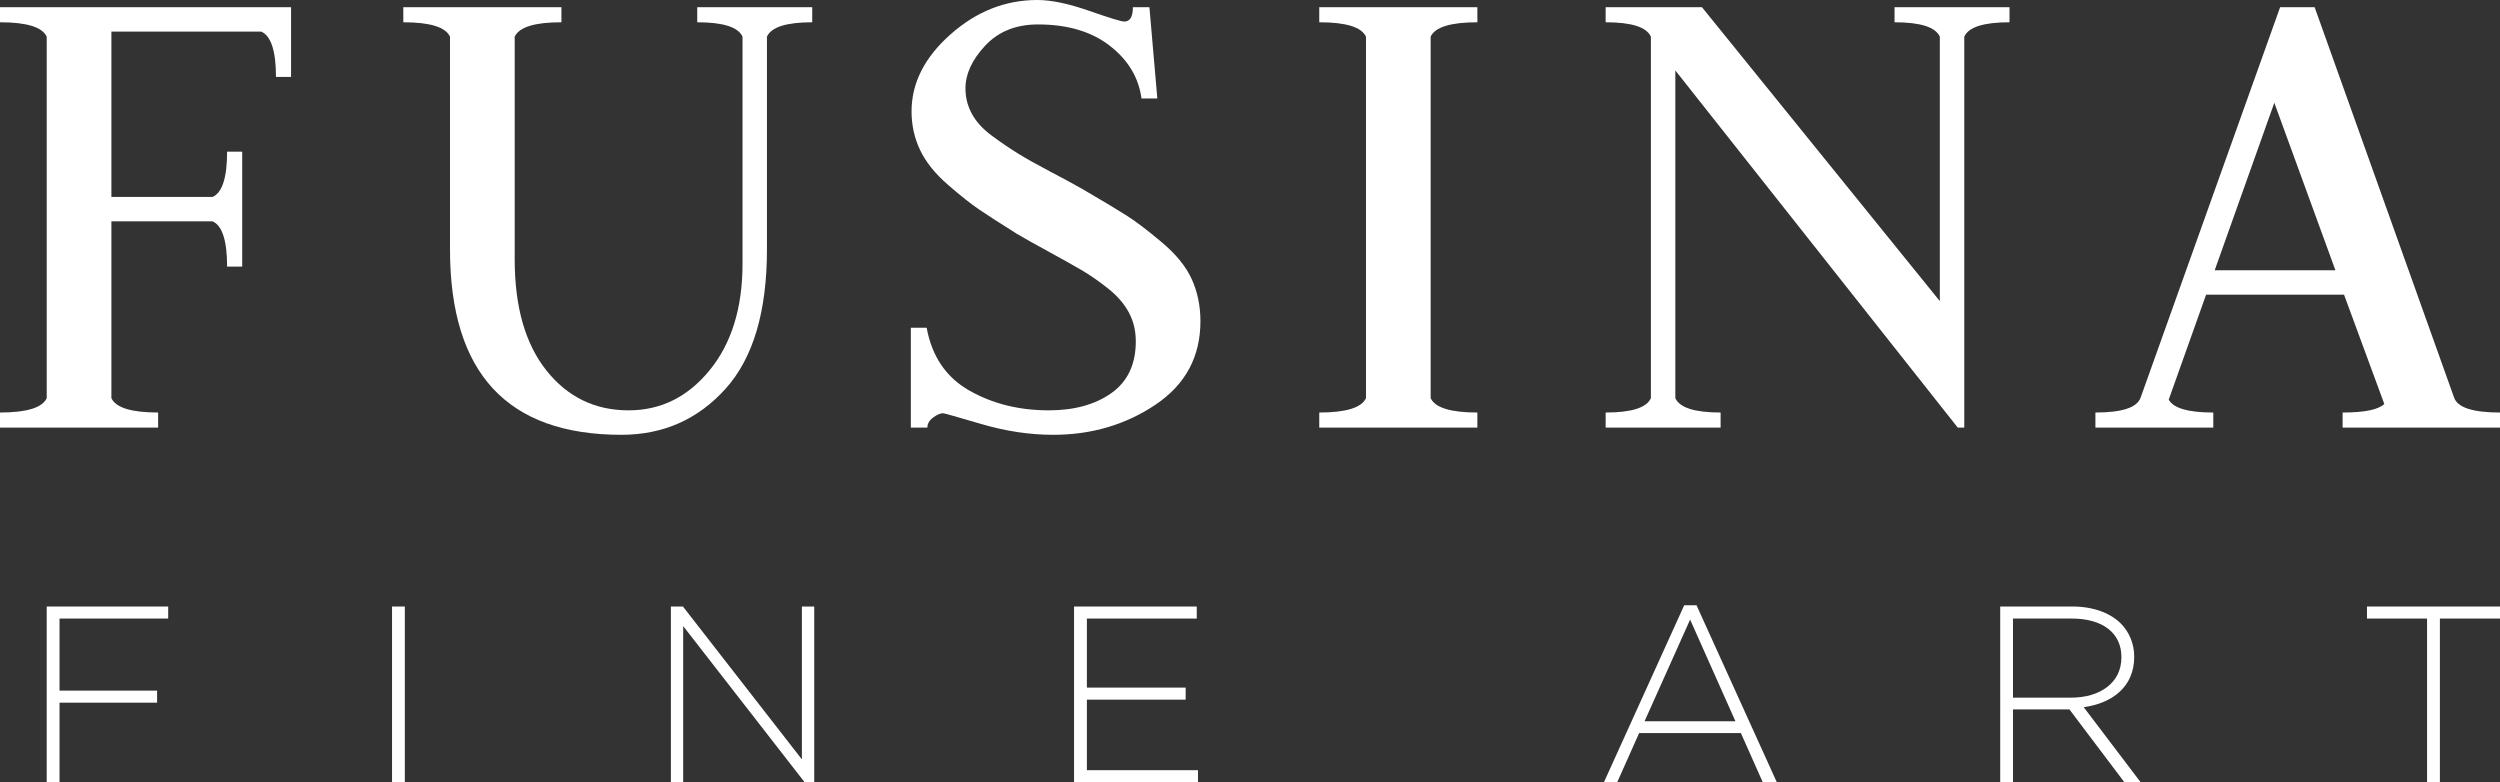
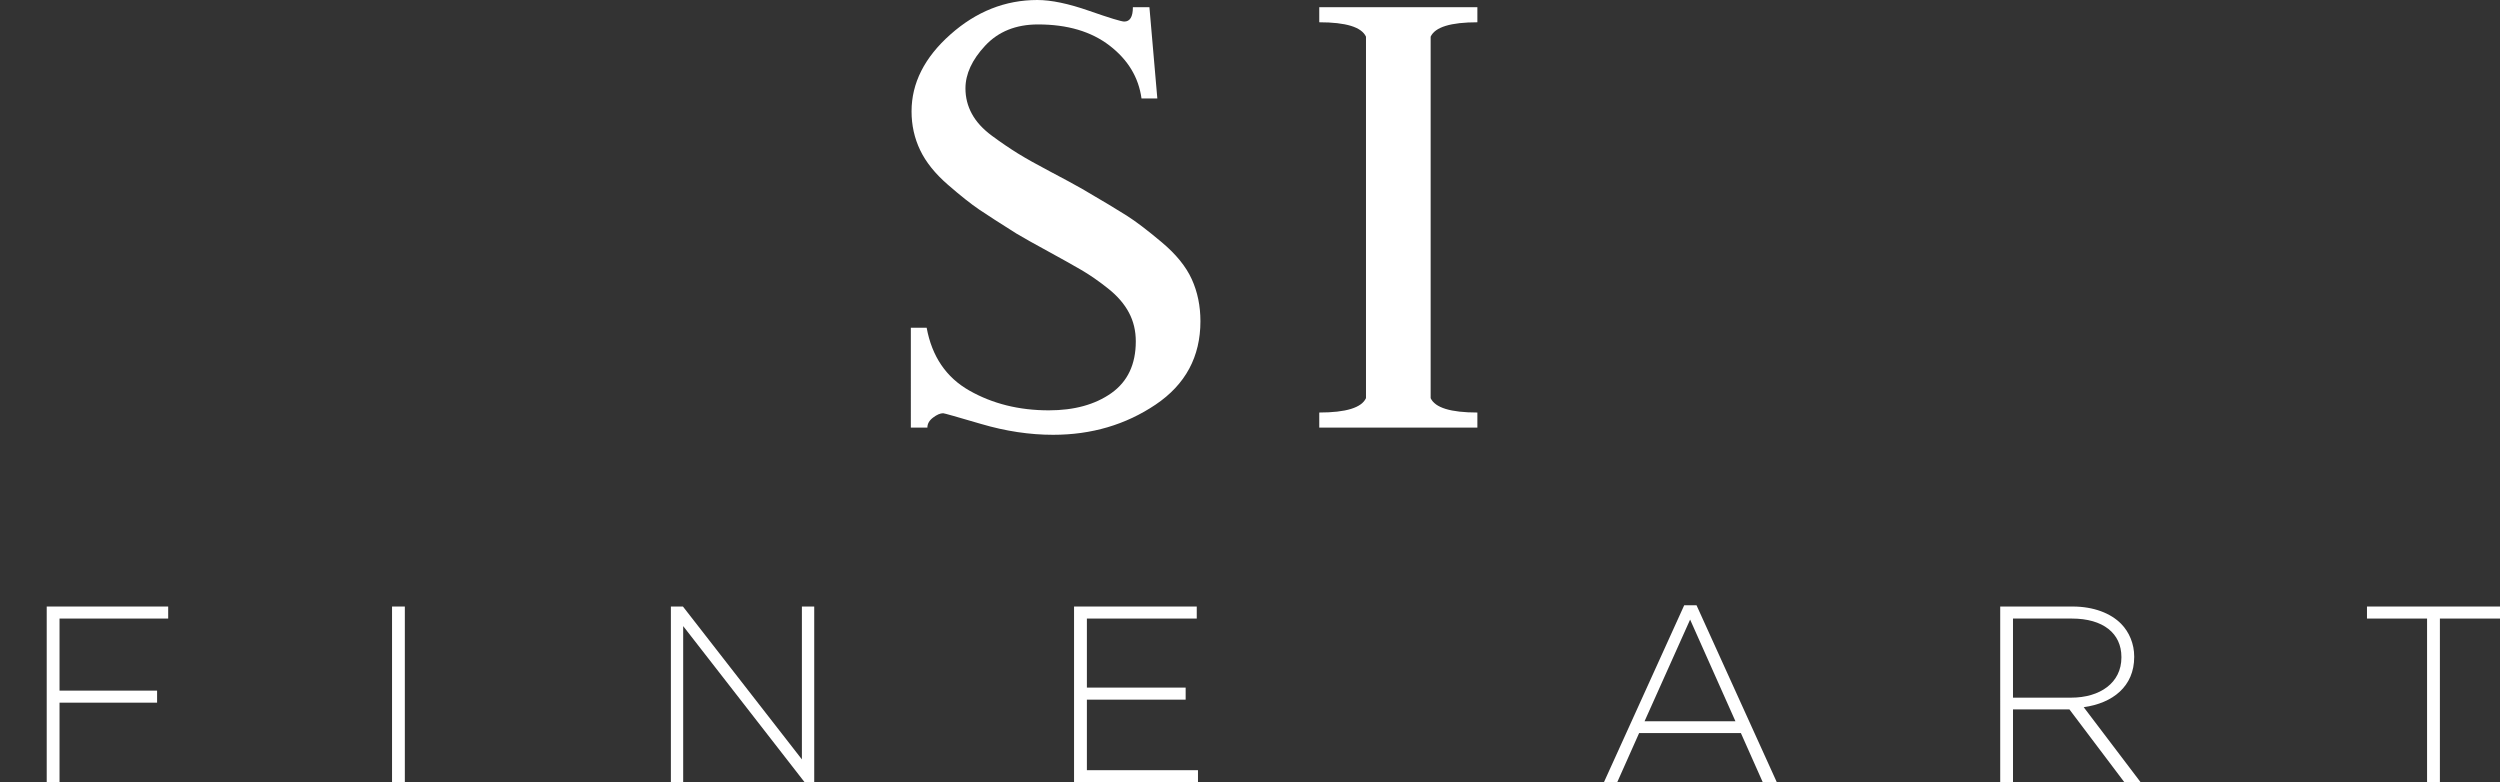
<svg xmlns="http://www.w3.org/2000/svg" version="1.1" id="Livello_1" x="0px" y="0px" width="550.775px" height="172.34px" viewBox="0 0 550.775 172.34" enable-background="new 0 0 550.775 172.34" xml:space="preserve">
  <rect x="0" y="0" width="550.775" height="172.34" fill="#333333" stroke="none" />
  <g>
    <path fill="#FFFFFF" d="M371.048,133.346h2.713l17.692,38.994h-3.097l-4.822-10.842h-22.417l-4.83,10.842h-2.929L371.048,133.346z    M382.333,158.899l-9.984-22.397l-10.037,22.397H382.333z" />
    <path fill="#FFFFFF" d="M440.667,133.624h15.954c4.665,0,8.416,1.497,10.693,3.817c1.785,1.822,2.872,4.421,2.872,7.188v0.11   c0,6.474-4.722,10.175-11.124,11.062l12.544,16.539h-3.583l-12.108-16.046h-12.432v16.046h-2.816V133.624z M456.293,153.701   c6.356,0,11.075-3.265,11.075-8.852v-0.11c0-5.198-4.013-8.464-10.916-8.464h-12.97v17.426H456.293z" />
    <path fill="#FFFFFF" d="M534.708,136.275h-13.238v-2.651h29.306v2.651h-13.244v36.065h-2.823V136.275z" />
  </g>
  <g>
    <g>
      <path fill="#FFFFFF" d="M10.294,133.624h26.758v2.651H13.114v15.877h21.495v2.652H13.114v17.536h-2.821V133.624z" />
      <path fill="#FFFFFF" d="M86.371,133.624h2.818v38.716h-2.818V133.624z" />
      <path fill="#FFFFFF" d="M147.802,133.624h2.656l26.208,33.68v-33.68h2.715v38.716h-2.112l-26.758-34.406v34.406h-2.709V133.624z" />
      <path fill="#FFFFFF" d="M236.625,133.624h27.031v2.651h-24.205v15.21h21.759v2.657h-21.759v15.54h24.475v2.657h-27.301V133.624z" />
    </g>
    <g>
-       <path fill="#FFFFFF" d="M0,94.206v-3.323c5.882,0,9.313-1.056,10.294-3.167V8.081C9.313,5.963,5.882,4.908,0,4.908V1.584h64.124    v15.361h-3.324c0-5.702-1.082-9.026-3.237-9.977H24.541v36.418h22.307c2.12-0.951,3.185-4.275,3.185-9.977h3.324V58.74h-3.324    c0-5.697-1.064-9.027-3.185-9.972H24.541v38.947c0.98,2.111,4.408,3.167,10.294,3.167v3.323H0z" />
-       <path fill="#FFFFFF" d="M138.488,90.402c7.1,0,13.049-2.947,17.87-8.859c4.815-5.911,7.228-13.725,7.228-23.435V8.081    c-0.952-2.117-4.281-3.173-9.978-3.173V1.584h25.333v3.324c-5.7,0-9.026,1.056-9.975,3.173v46.86    c0,13.725-3.04,23.964-9.127,30.716c-6.088,6.752-13.731,10.134-22.94,10.134c-25.167,0-37.758-13.615-37.758-40.851V8.081    c-0.975-2.117-4.409-3.173-10.288-3.173V1.584h34.835v3.324c-5.885,0-9.313,1.056-10.294,3.173v49.076    c0,10.453,2.332,18.603,6.988,24.462C125.042,87.478,131.077,90.402,138.488,90.402z" />
      <path fill="#FFFFFF" d="M232.017,95.791c-5.177,0-10.459-0.796-15.836-2.379c-5.386-1.584-8.177-2.373-8.388-2.373    c-0.635,0-1.378,0.314-2.219,0.952c-0.844,0.633-1.264,1.369-1.264,2.215h-3.643V72.198h3.484    c1.163,6.335,4.304,10.953,9.415,13.853c5.125,2.906,10.953,4.351,17.498,4.351c5.589,0,10.189-1.259,13.78-3.794    c3.579-2.535,5.384-6.335,5.384-11.399c0-2.32-0.502-4.438-1.514-6.335c-1.001-1.897-2.523-3.666-4.583-5.302    c-2.059-1.642-4.04-3.011-5.943-4.119c-1.897-1.108-4.357-2.477-7.356-4.119c-3.011-1.636-5.311-2.929-6.897-3.875    c-3.689-2.32-6.433-4.095-8.226-5.302c-1.792-1.218-4.092-3.034-6.885-5.465c-2.802-2.431-4.833-4.96-6.097-7.599    c-1.27-2.64-1.903-5.488-1.903-8.551c0-6.23,2.848-11.875,8.551-16.938C215.075,2.535,221.462,0,228.533,0    c3.06,0,6.86,0.795,11.393,2.378c4.539,1.584,7.129,2.373,7.759,2.373c1.27,0,1.9-1.049,1.9-3.167h3.643l1.743,20.106h-3.487    c-0.632-4.641-2.982-8.522-7.016-11.631c-4.034-3.115-9.293-4.675-15.778-4.675c-4.858,0-8.739,1.56-11.643,4.675    c-2.901,3.109-4.348,6.253-4.348,9.415c0,2.007,0.473,3.881,1.427,5.621c0.949,1.746,2.422,3.353,4.429,4.832    c2.001,1.48,3.901,2.767,5.699,3.881c1.79,1.108,4.197,2.454,7.205,4.038c3.008,1.578,5.34,2.848,6.999,3.794    c4.525,2.646,7.785,4.595,9.774,5.865c1.993,1.265,4.554,3.214,7.698,5.853c3.156,2.64,5.36,5.361,6.63,8.156    c1.273,2.796,1.908,5.888,1.908,9.259c0,7.813-3.289,13.934-9.879,18.371C248.001,93.575,240.469,95.791,232.017,95.791z" />
      <path fill="#FFFFFF" d="M290.646,94.206v-3.323c5.883,0,9.317-1.056,10.295-3.167V8.081c-0.978-2.117-4.412-3.173-10.295-3.173    V1.584h34.835v3.324c-5.879,0-9.314,1.056-10.294,3.173v79.636c0.98,2.111,4.414,3.167,10.294,3.167v3.323H290.646z" />
-       <path fill="#FFFFFF" d="M353.741,94.206v-3.323c5.702,0,9.023-1.056,9.968-3.167V8.081c-0.945-2.117-4.266-3.173-9.968-3.173    V1.584h21.214l52.408,64.756V8.081c-0.954-2.117-4.275-3.173-9.975-3.173V1.584h25.327v3.324c-5.702,0-9.023,1.056-9.968,3.173    v86.126h-1.433l-62.221-78.689v72.199c0.952,2.111,4.278,3.167,9.975,3.167v3.323H353.741z" />
-       <path fill="#FFFFFF" d="M516.1,94.206v-3.323c4.858,0,7.921-0.633,9.183-1.891l-8.867-24.074h-30.393l-8.234,23.128    c1.049,1.892,4.324,2.837,9.818,2.837v3.323h-25.968v-3.323c5.911,0,9.232-1.108,9.975-3.33l30.719-85.97h7.603l30.71,85.97    c0.734,2.222,4.112,3.33,10.131,3.33v3.323H516.1z M501.055,22.641l-13.133,36.894h26.594L501.055,22.641z" />
    </g>
  </g>
</svg>